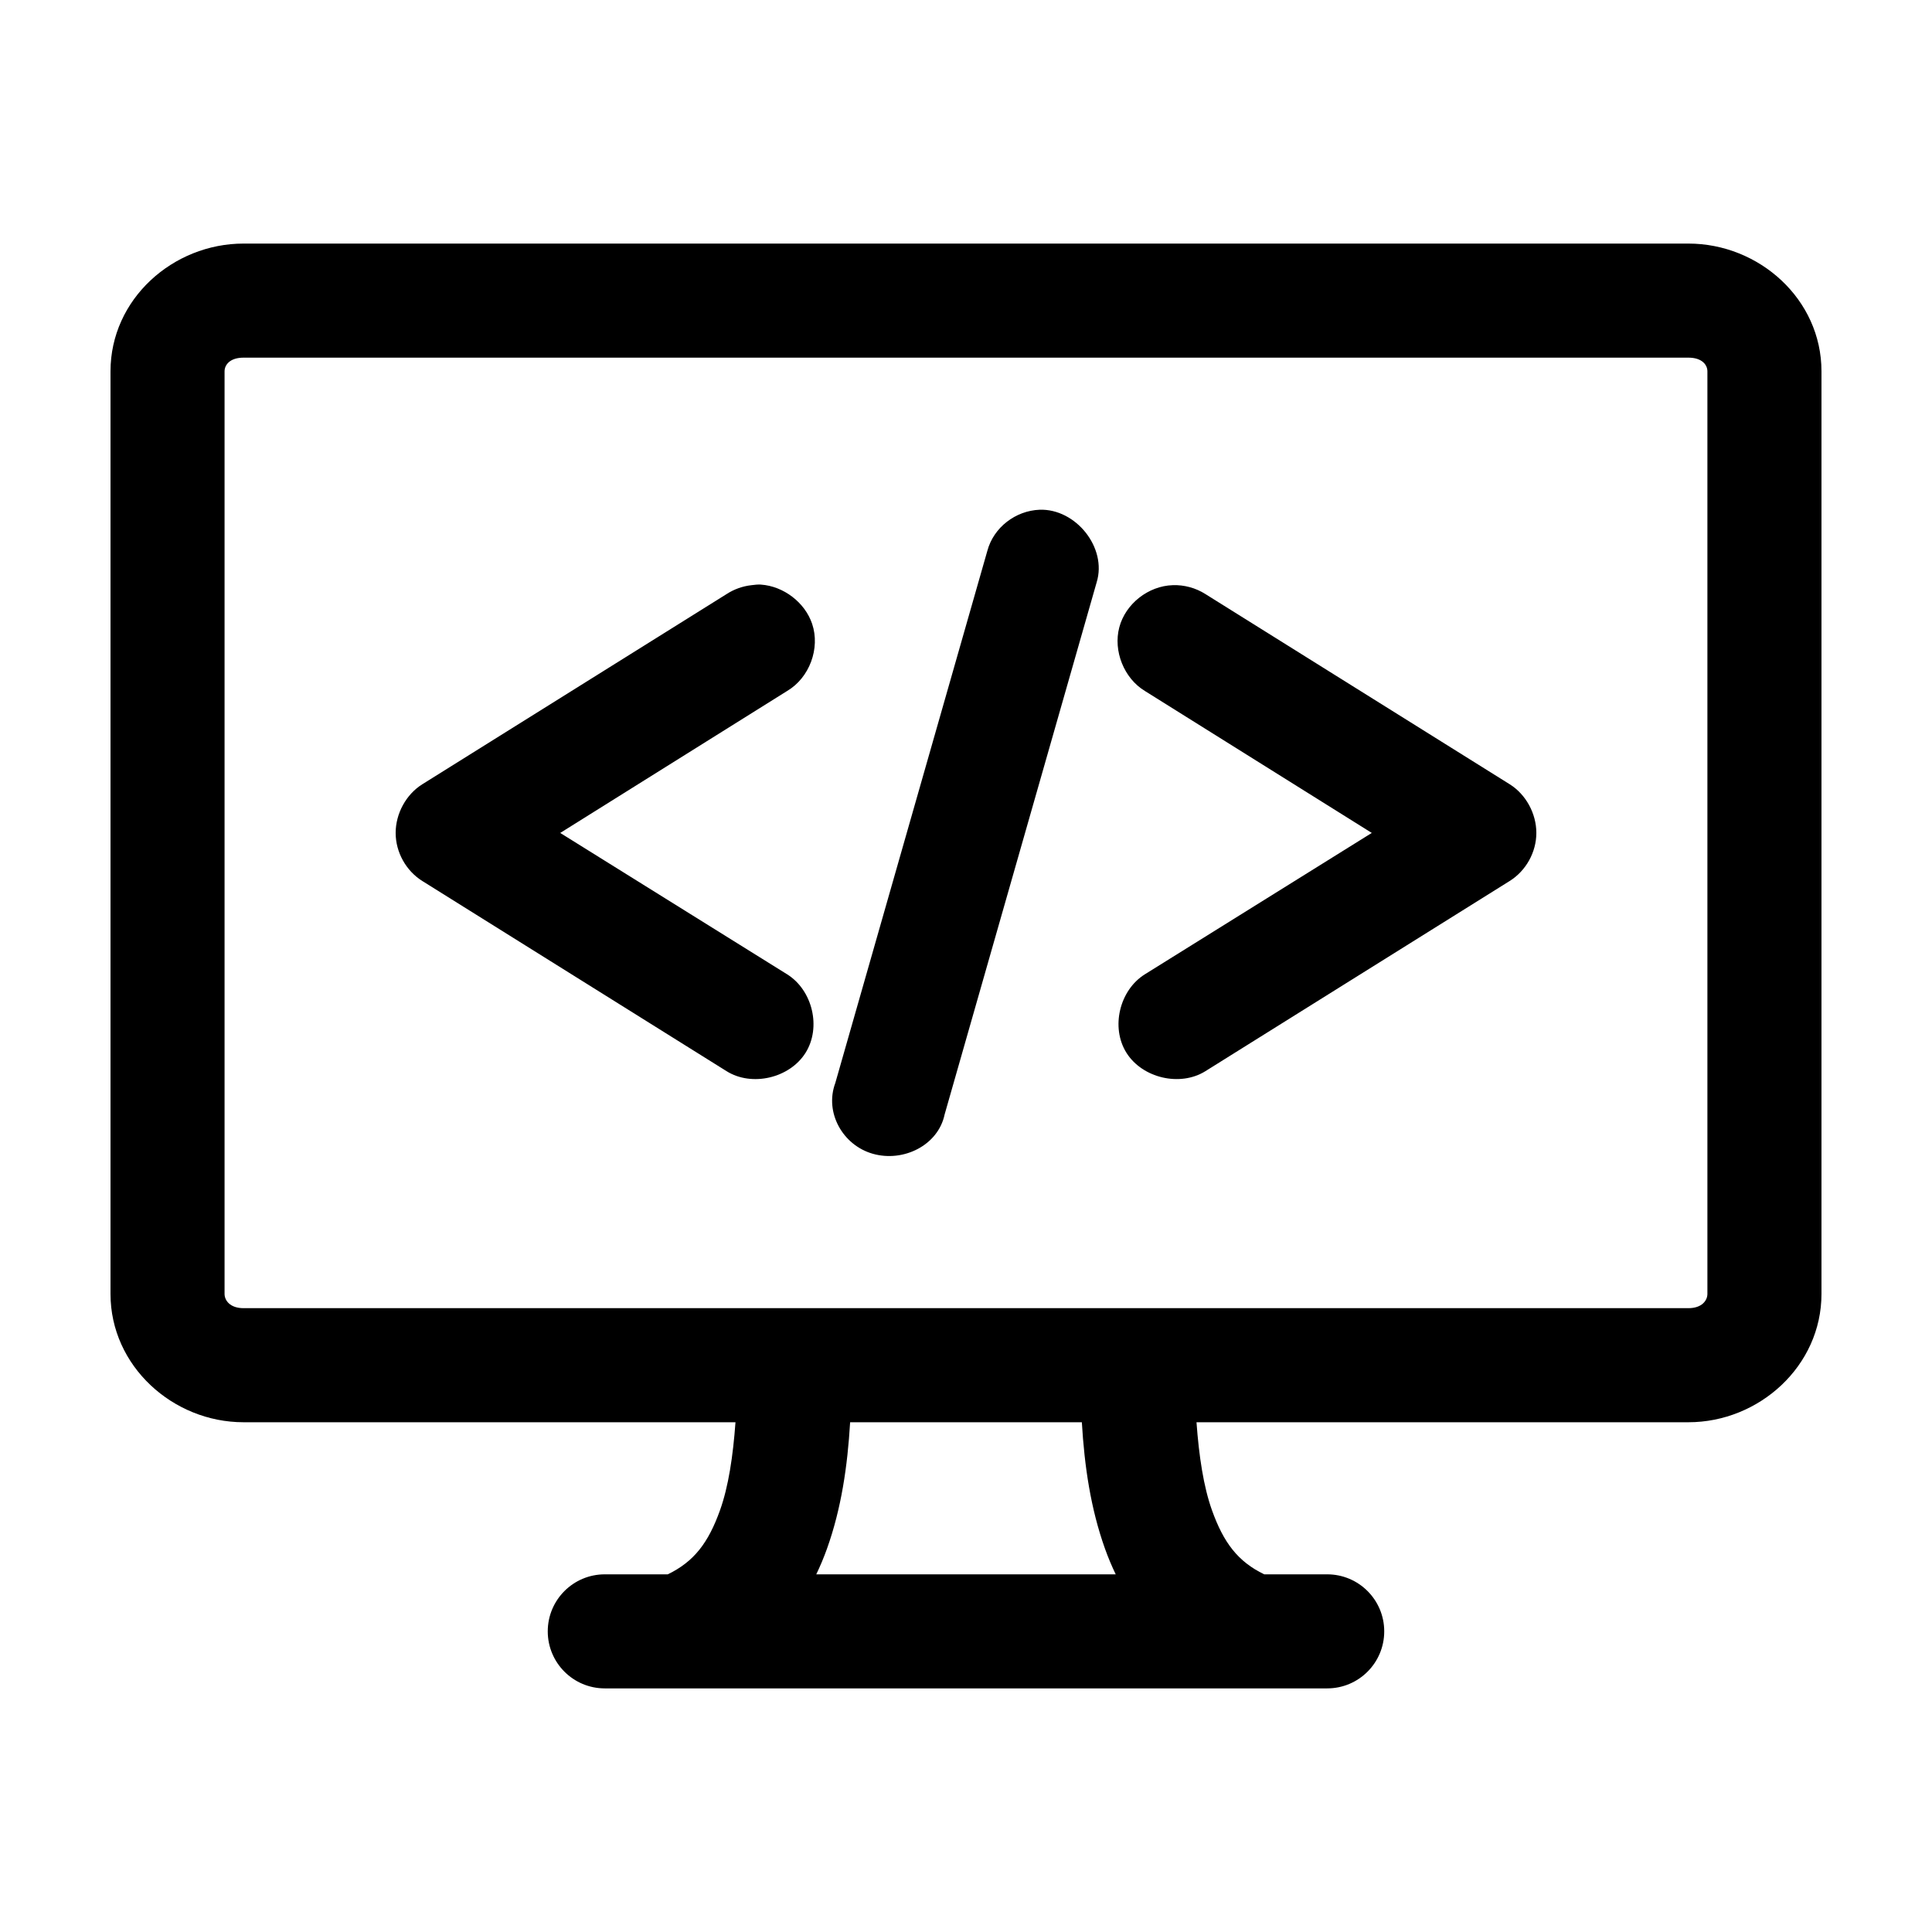
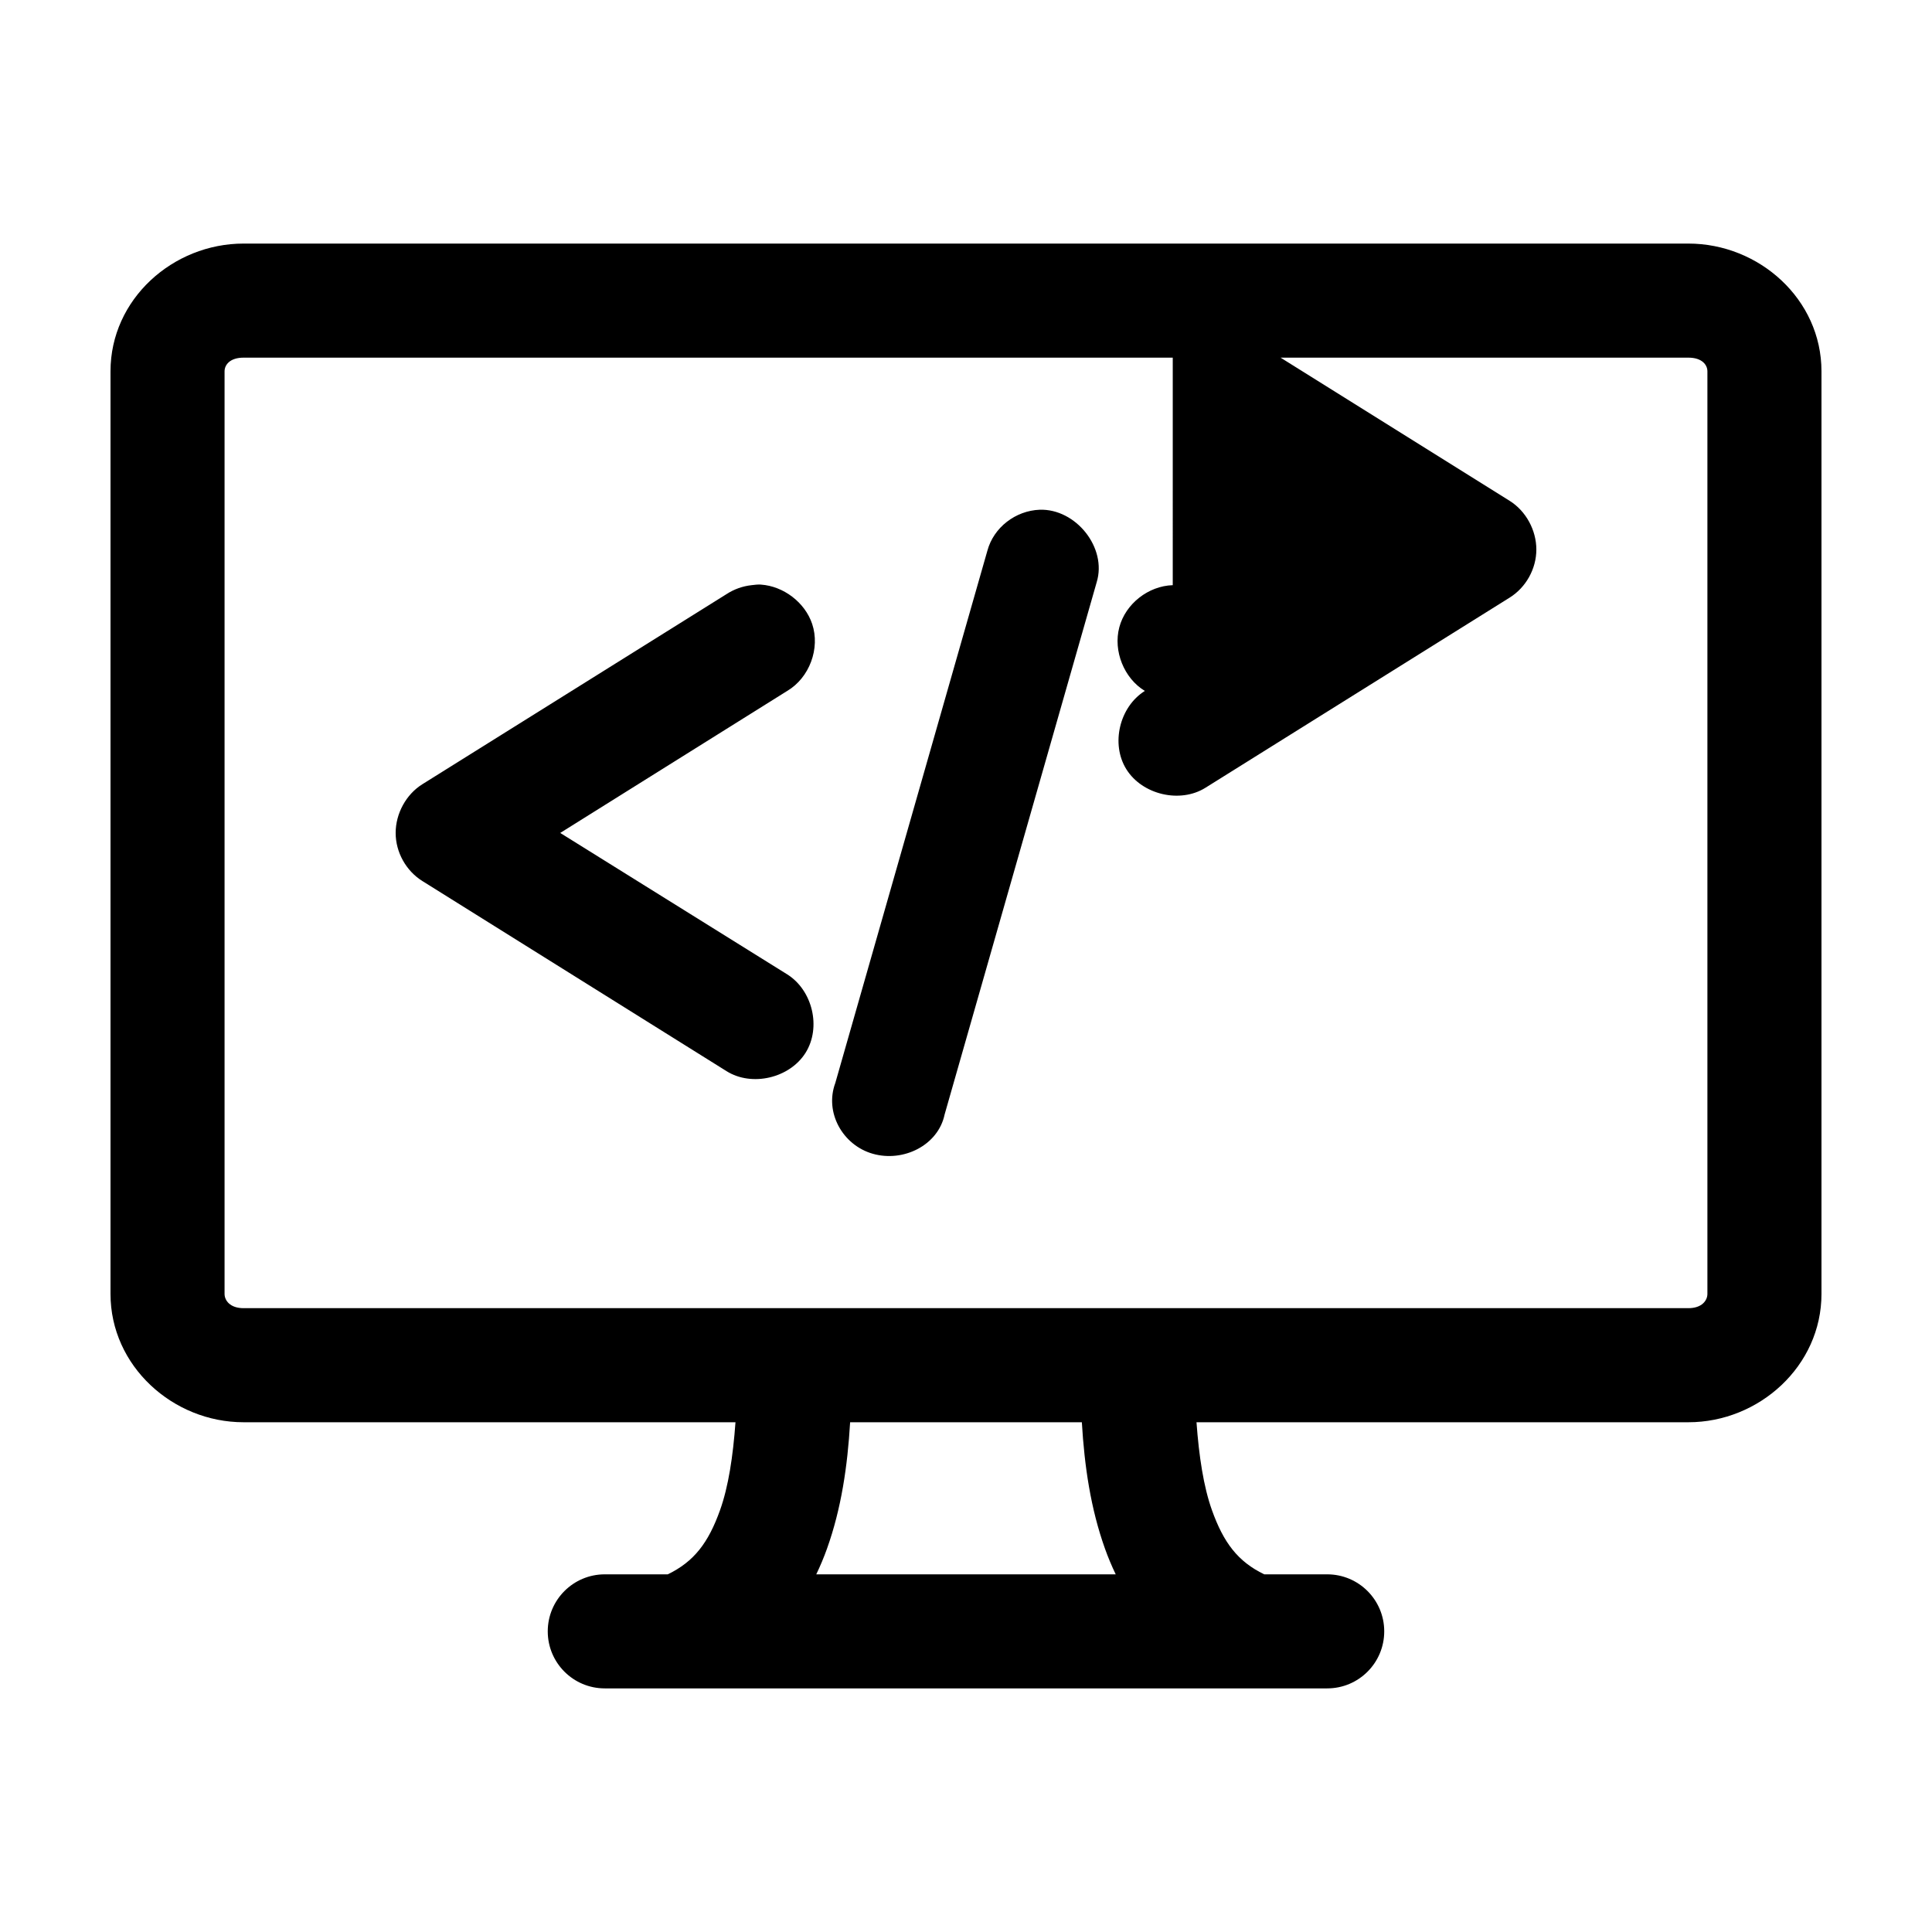
<svg xmlns="http://www.w3.org/2000/svg" fill="#000000" width="800px" height="800px" version="1.1" viewBox="144 144 512 512">
-   <path d="m208.55 208.55c-18.734 0-35.266 14.738-35.266 33.852v244.5c0 19.113 16.531 34.008 35.266 34.008h130.36c-0.656 9.047-1.871 17.078-4.094 23.301-3.086 8.637-6.894 13.645-13.855 17.004h-16.688c-8.348 0-15.113 6.766-15.113 15.113 0 8.348 6.766 15.113 15.113 15.113h191.45c8.348 0 15.113-6.766 15.113-15.113 0-8.348-6.766-15.113-15.113-15.113h-16.688c-6.961-3.359-10.77-8.367-13.855-17.004-2.223-6.223-3.434-14.254-4.094-23.301h130.36c18.734 0 35.266-14.895 35.266-34.008v-244.5c0-19.113-16.531-33.852-35.266-33.852zm0 30.23h382.89c3.594 0 5.039 1.891 5.039 3.621v244.5c0 1.73-1.445 3.777-5.039 3.777h-382.89c-3.594 0-5.039-2.051-5.039-3.777v-244.5c0-1.73 1.445-3.621 5.039-3.621zm210.97 40.305c-6.391 0.246-12.195 4.688-13.855 10.863l-40.305 141.07c-2.887 7.773 1.945 16.457 9.918 18.734 8.164 2.336 17.355-2.273 19.051-10.391l40.305-141.07c2.797-9.16-5.543-19.523-15.113-19.207zm-73.84 19.836c-0.852-0.059-1.668 0.059-2.519 0.156-2.348 0.258-4.633 1.07-6.613 2.363l-80.609 50.383c-4.336 2.699-7.086 7.801-7.086 12.91s2.75 10.051 7.086 12.754l80.609 50.383c6.719 4.207 16.734 1.84 20.941-4.879 4.203-6.719 1.84-16.578-4.879-20.781l-60.145-37.473 60.145-37.629c5.906-3.492 8.805-11.289 6.613-17.789-1.918-5.691-7.59-9.977-13.539-10.391zm109.11 0.156c-6.461 0.195-12.52 4.93-14.168 11.18-1.648 6.25 1.246 13.488 6.769 16.848l60.145 37.629-60.145 37.473c-6.719 4.203-9.086 14.062-4.879 20.781 4.203 6.719 14.223 9.086 20.941 4.879l80.609-50.383c4.336-2.699 7.086-7.644 7.086-12.754s-2.75-10.211-7.086-12.91l-80.609-50.383c-2.562-1.633-5.625-2.469-8.66-2.363zm-85.492 221.83h61.402c0.688 11.664 2.336 22.891 6.141 33.535 0.809 2.266 1.781 4.574 2.832 6.769h-79.352c1.055-2.195 2.023-4.504 2.832-6.769 3.805-10.641 5.449-21.871 6.141-33.535z" />
+   <path d="m208.55 208.55c-18.734 0-35.266 14.738-35.266 33.852v244.5c0 19.113 16.531 34.008 35.266 34.008h130.36c-0.656 9.047-1.871 17.078-4.094 23.301-3.086 8.637-6.894 13.645-13.855 17.004h-16.688c-8.348 0-15.113 6.766-15.113 15.113 0 8.348 6.766 15.113 15.113 15.113h191.45c8.348 0 15.113-6.766 15.113-15.113 0-8.348-6.766-15.113-15.113-15.113h-16.688c-6.961-3.359-10.77-8.367-13.855-17.004-2.223-6.223-3.434-14.254-4.094-23.301h130.36c18.734 0 35.266-14.895 35.266-34.008v-244.5c0-19.113-16.531-33.852-35.266-33.852zm0 30.23h382.89c3.594 0 5.039 1.891 5.039 3.621v244.5c0 1.73-1.445 3.777-5.039 3.777h-382.89c-3.594 0-5.039-2.051-5.039-3.777v-244.5c0-1.73 1.445-3.621 5.039-3.621zm210.97 40.305c-6.391 0.246-12.195 4.688-13.855 10.863l-40.305 141.07c-2.887 7.773 1.945 16.457 9.918 18.734 8.164 2.336 17.355-2.273 19.051-10.391l40.305-141.07c2.797-9.16-5.543-19.523-15.113-19.207zm-73.84 19.836c-0.852-0.059-1.668 0.059-2.519 0.156-2.348 0.258-4.633 1.07-6.613 2.363l-80.609 50.383c-4.336 2.699-7.086 7.801-7.086 12.91s2.75 10.051 7.086 12.754l80.609 50.383c6.719 4.207 16.734 1.84 20.941-4.879 4.203-6.719 1.84-16.578-4.879-20.781l-60.145-37.473 60.145-37.629c5.906-3.492 8.805-11.289 6.613-17.789-1.918-5.691-7.59-9.977-13.539-10.391zm109.11 0.156c-6.461 0.195-12.52 4.93-14.168 11.18-1.648 6.25 1.246 13.488 6.769 16.848c-6.719 4.203-9.086 14.062-4.879 20.781 4.203 6.719 14.223 9.086 20.941 4.879l80.609-50.383c4.336-2.699 7.086-7.644 7.086-12.754s-2.75-10.211-7.086-12.91l-80.609-50.383c-2.562-1.633-5.625-2.469-8.66-2.363zm-85.492 221.83h61.402c0.688 11.664 2.336 22.891 6.141 33.535 0.809 2.266 1.781 4.574 2.832 6.769h-79.352c1.055-2.195 2.023-4.504 2.832-6.769 3.805-10.641 5.449-21.871 6.141-33.535z" />
</svg>